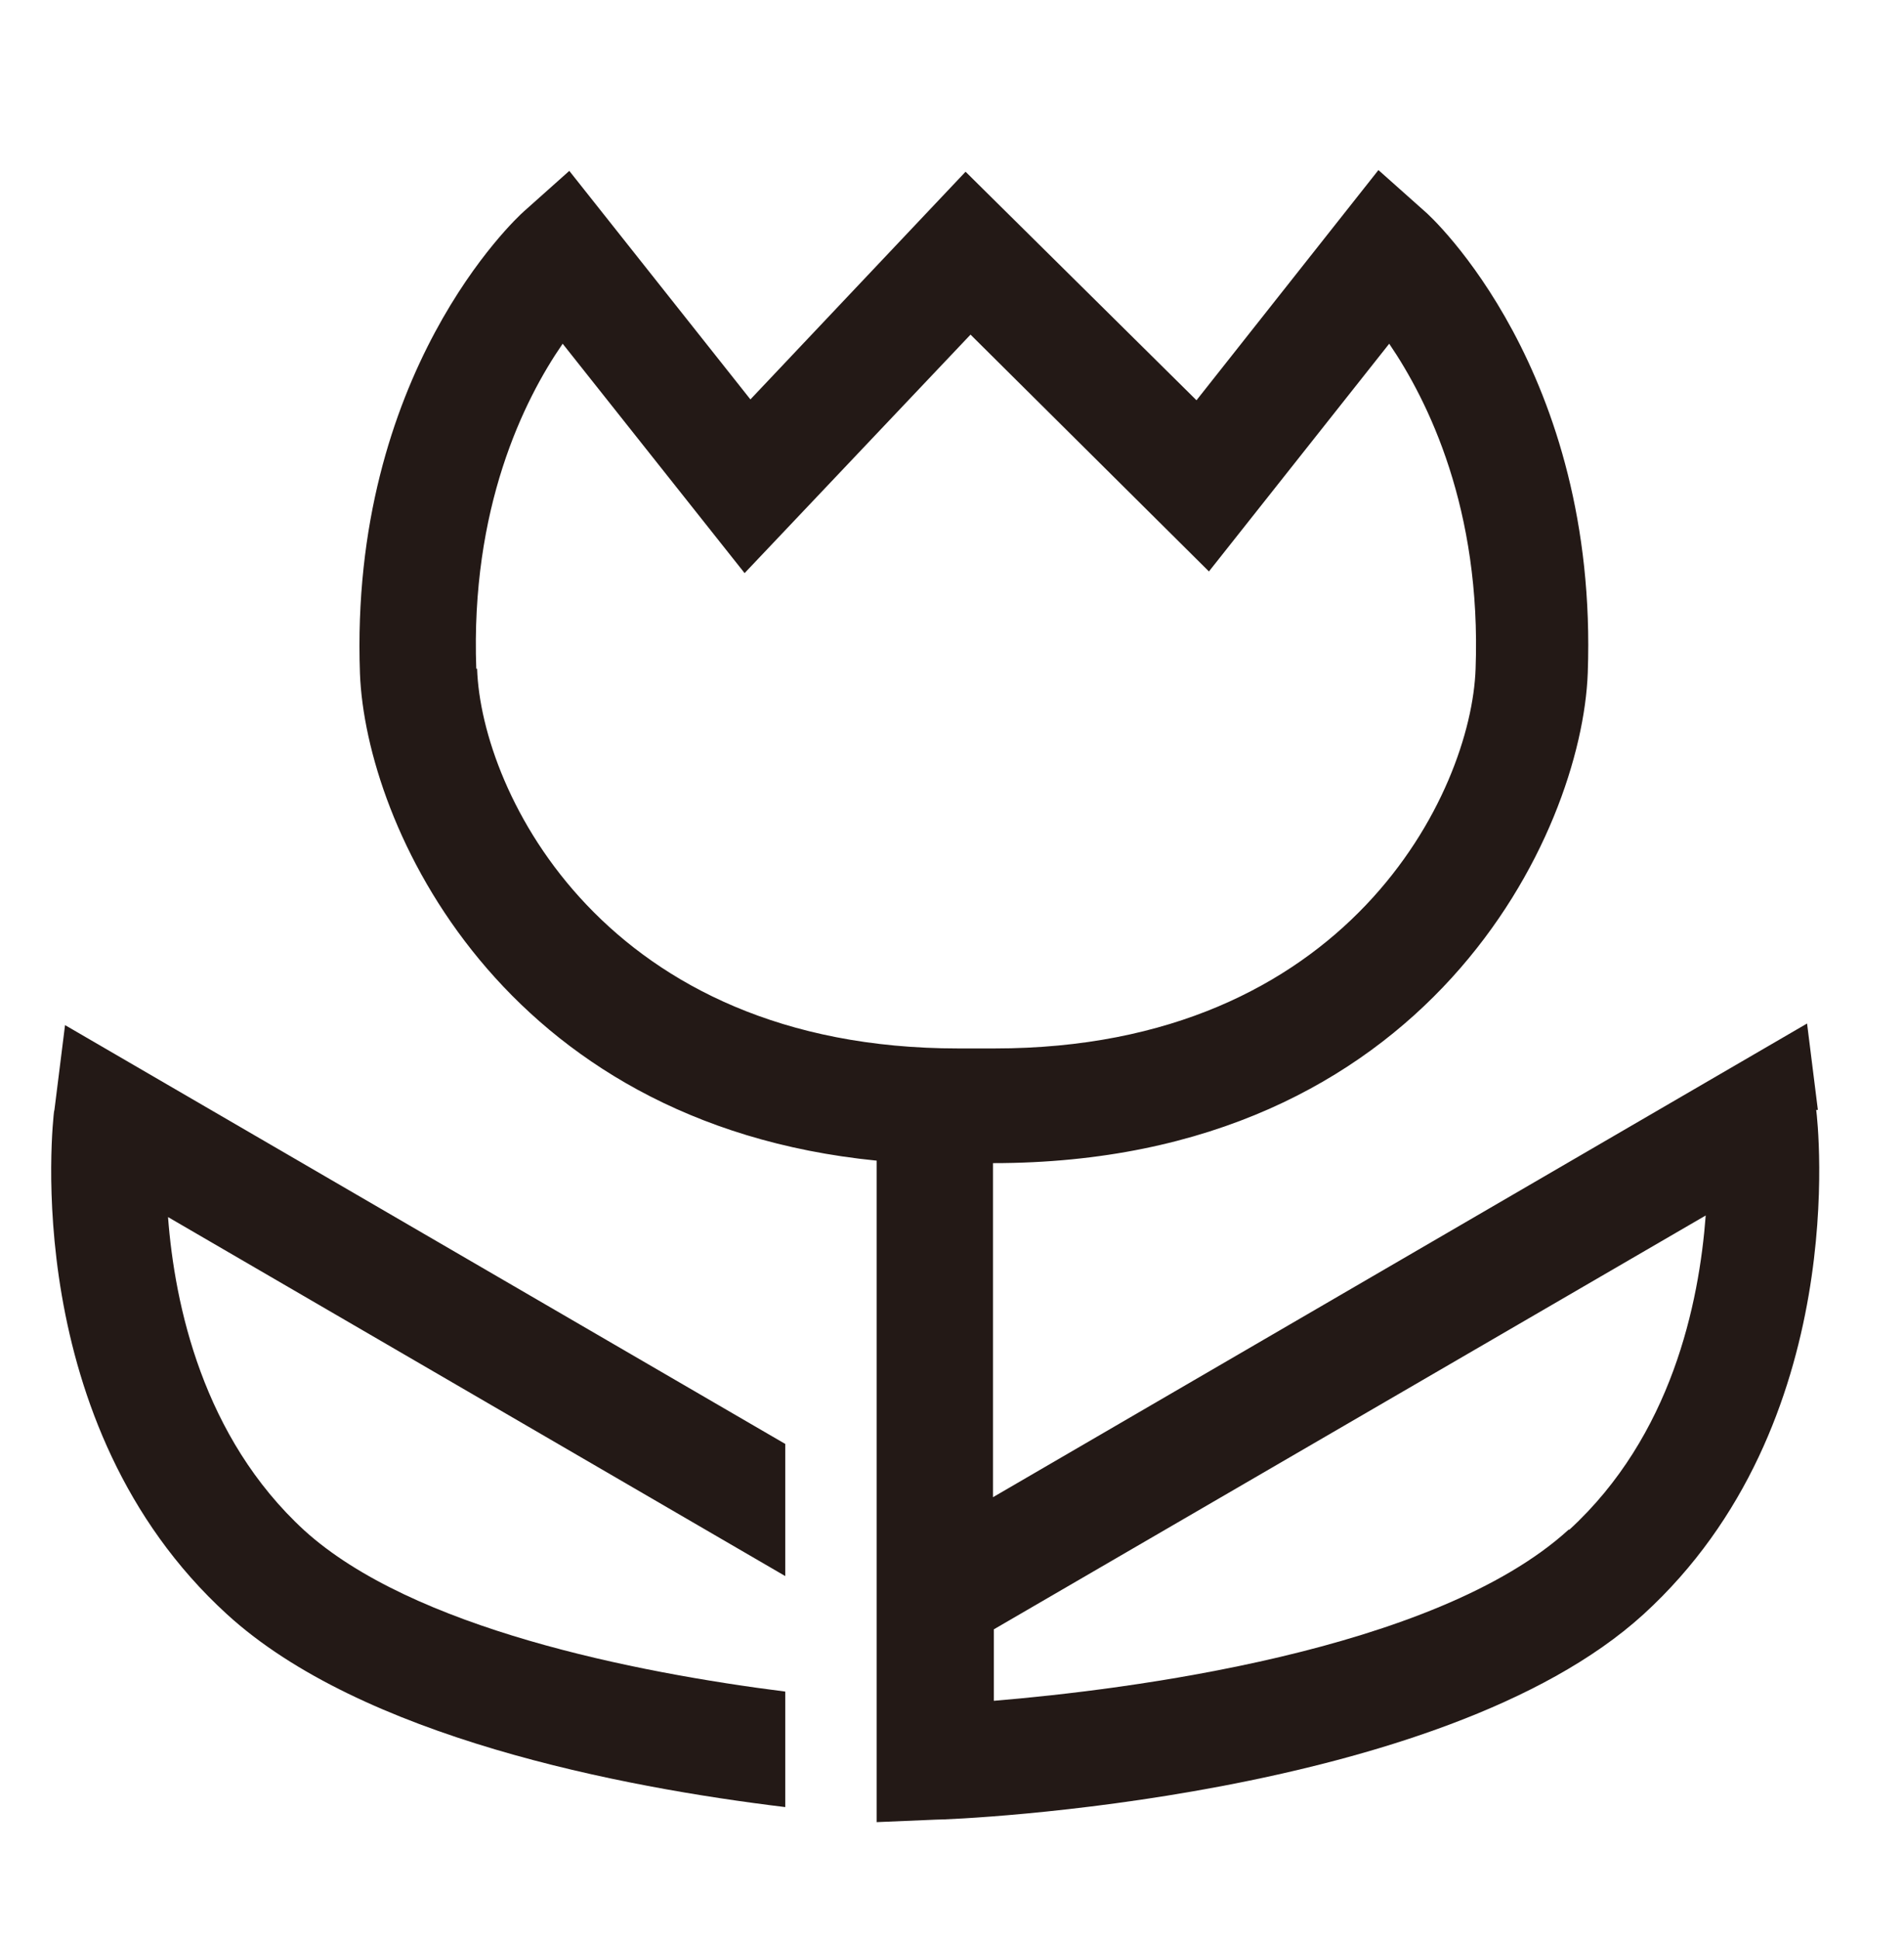
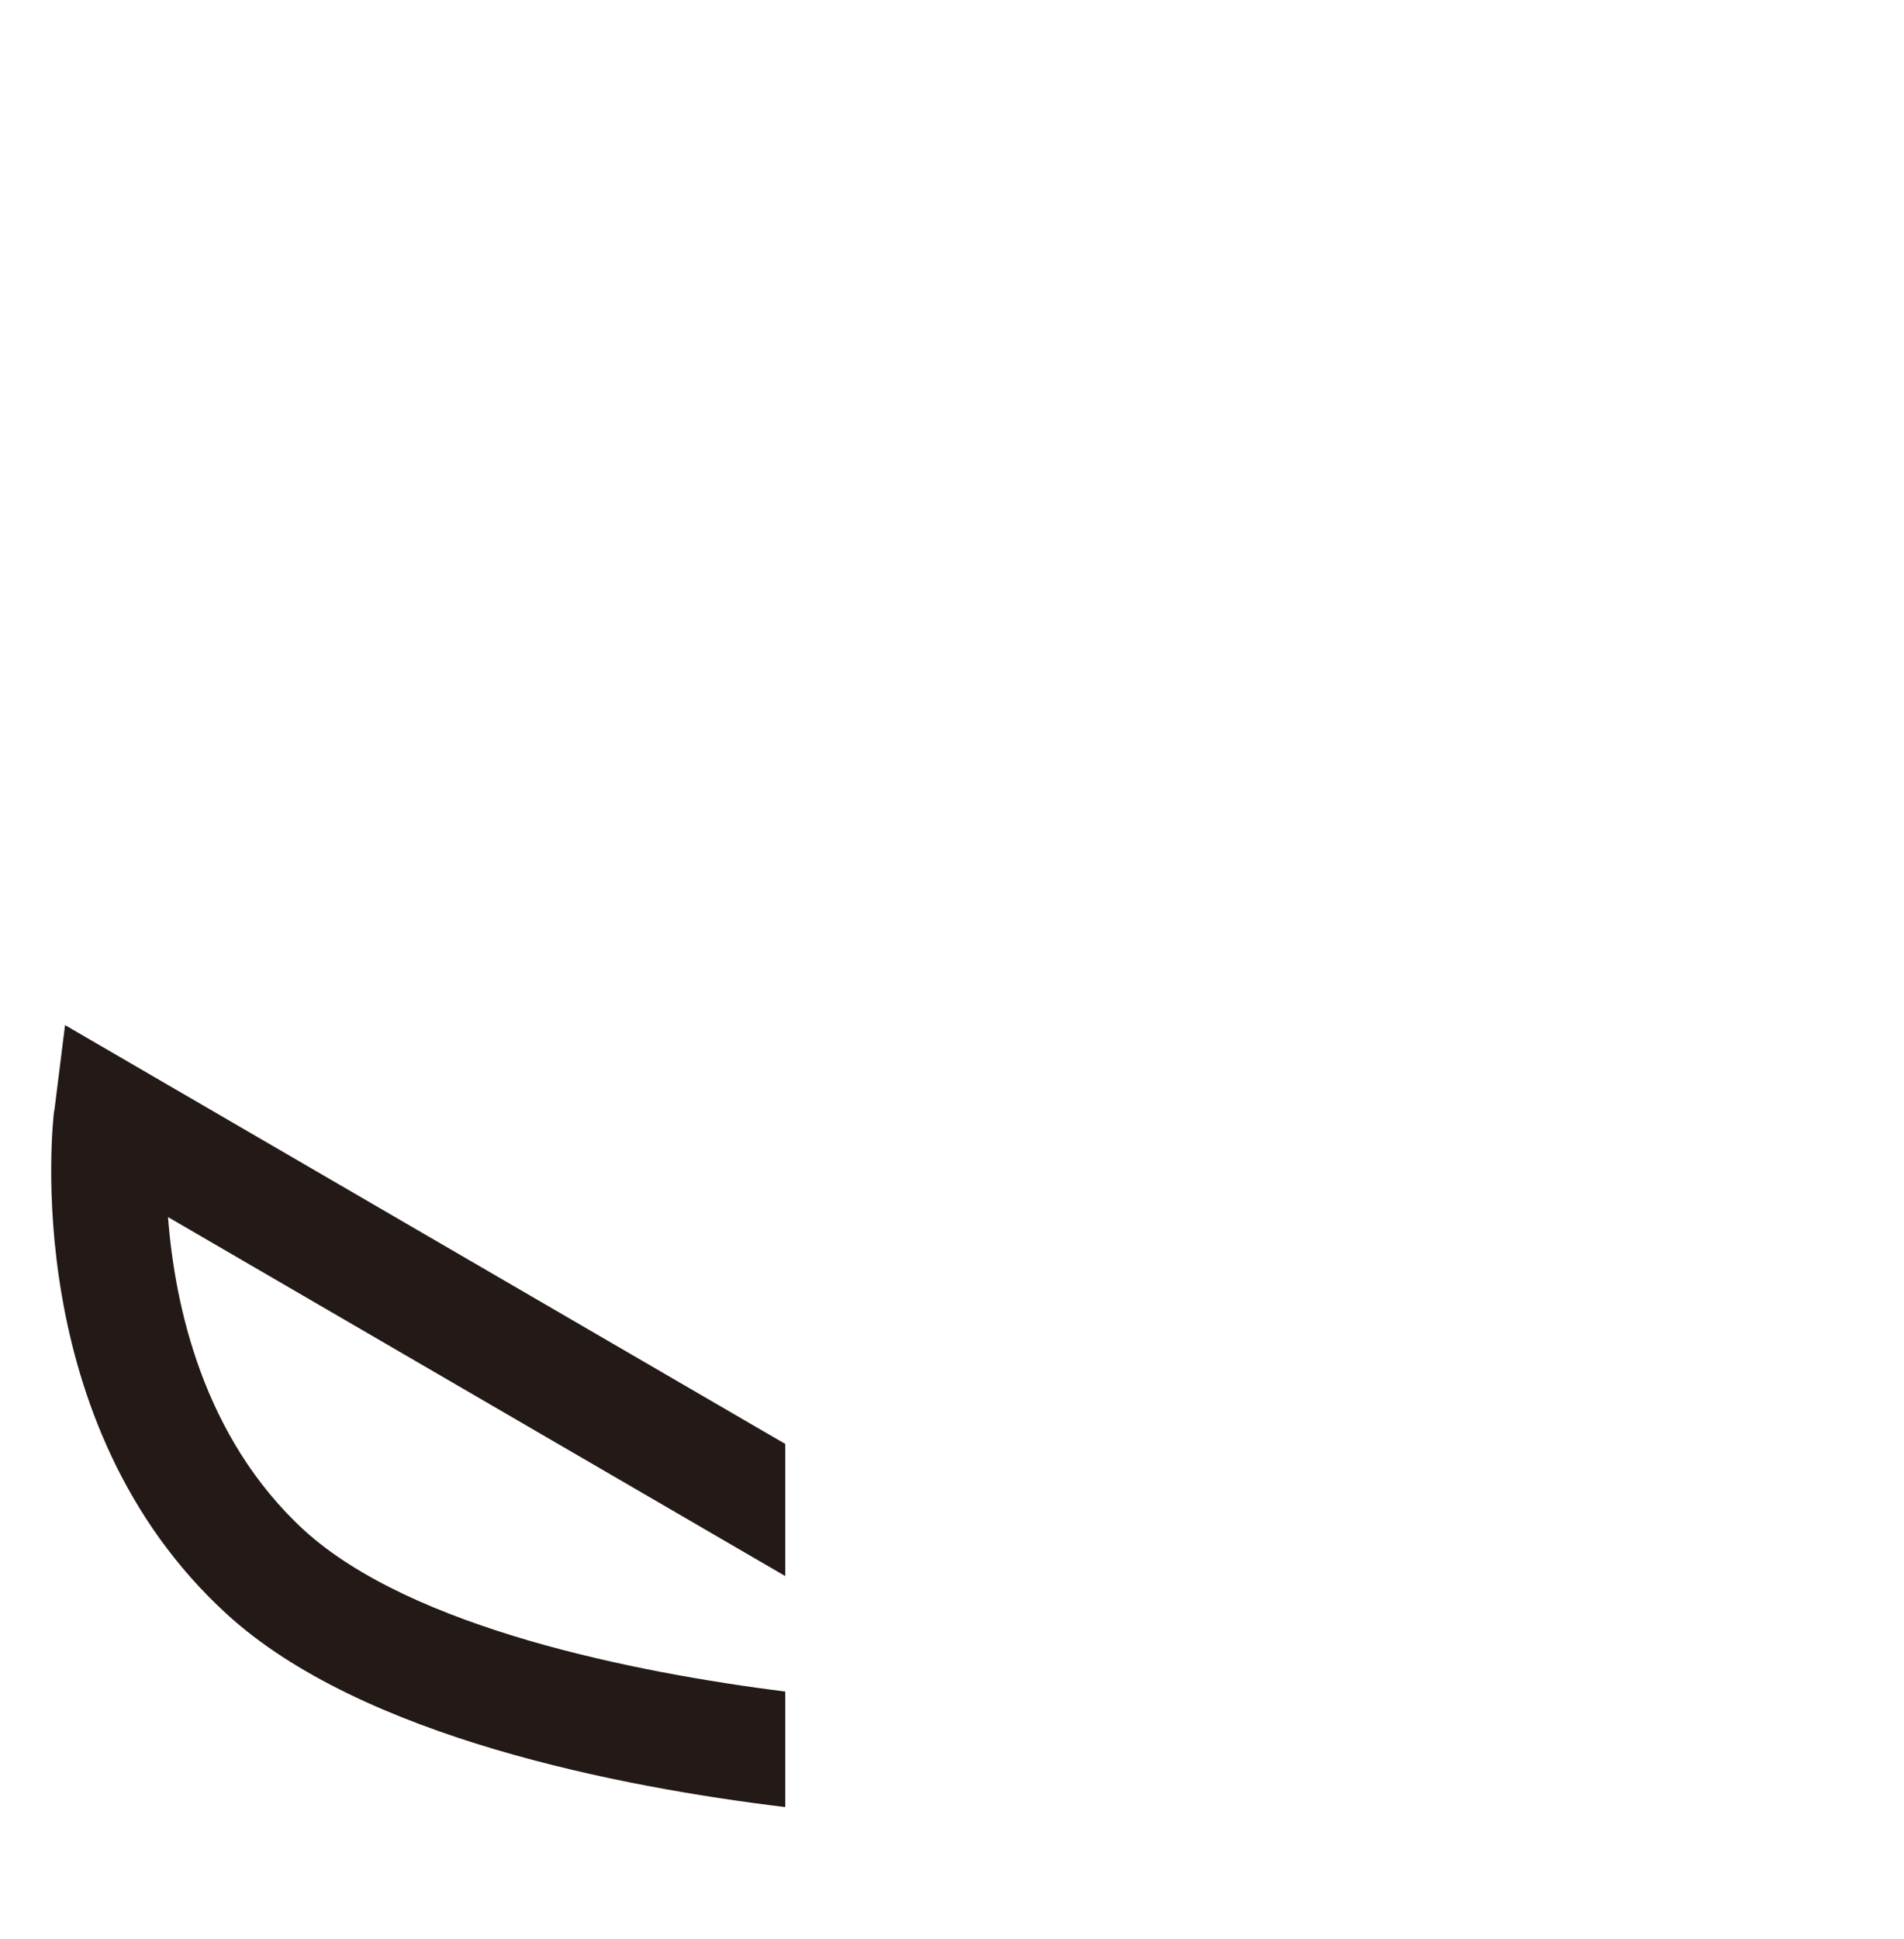
<svg xmlns="http://www.w3.org/2000/svg" width="56" height="57" viewBox="0 0 56 57" fill="none">
-   <path d="M53.467 32.633L53.149 30.092L29.205 44.019V34.197C42.032 34.197 46.528 24.473 46.699 19.782C47.016 10.913 42.105 6.368 41.886 6.197L40.542 5L35.191 11.768L28.399 5.049L22.071 11.743L16.744 5.024L15.401 6.222C15.181 6.417 10.27 10.962 10.587 19.806C10.758 24.229 14.716 33.024 25.785 34.124V53.572L27.519 53.499C28.13 53.499 42.374 52.888 48.336 47.464C54.468 41.869 53.467 33 53.418 32.633H53.467ZM14.008 19.66C13.837 14.944 15.401 11.768 16.549 10.106L21.9 16.85L28.545 9.838L35.557 16.801L40.859 10.106C42.008 11.792 43.571 14.969 43.4 19.66C43.278 23.3 39.638 30.825 29.254 30.825H28.179C17.795 30.825 14.155 23.3 14.032 19.66H14.008ZM46.137 44.972C42.203 48.563 33.065 49.687 29.23 50.005V47.904L50.168 35.736C49.973 38.326 49.166 42.211 46.161 44.972H46.137Z" fill="#231916" />
  <path d="M1.595 32.631C1.546 32.998 0.544 41.867 6.677 47.462C10.635 51.078 18.258 52.544 23.096 53.13V49.734C18.674 49.172 12.126 47.877 8.949 44.994C5.969 42.257 5.138 38.373 4.942 35.783L23.096 46.338V42.453L1.913 30.139L1.595 32.68V32.631Z" fill="#231916" />
</svg>